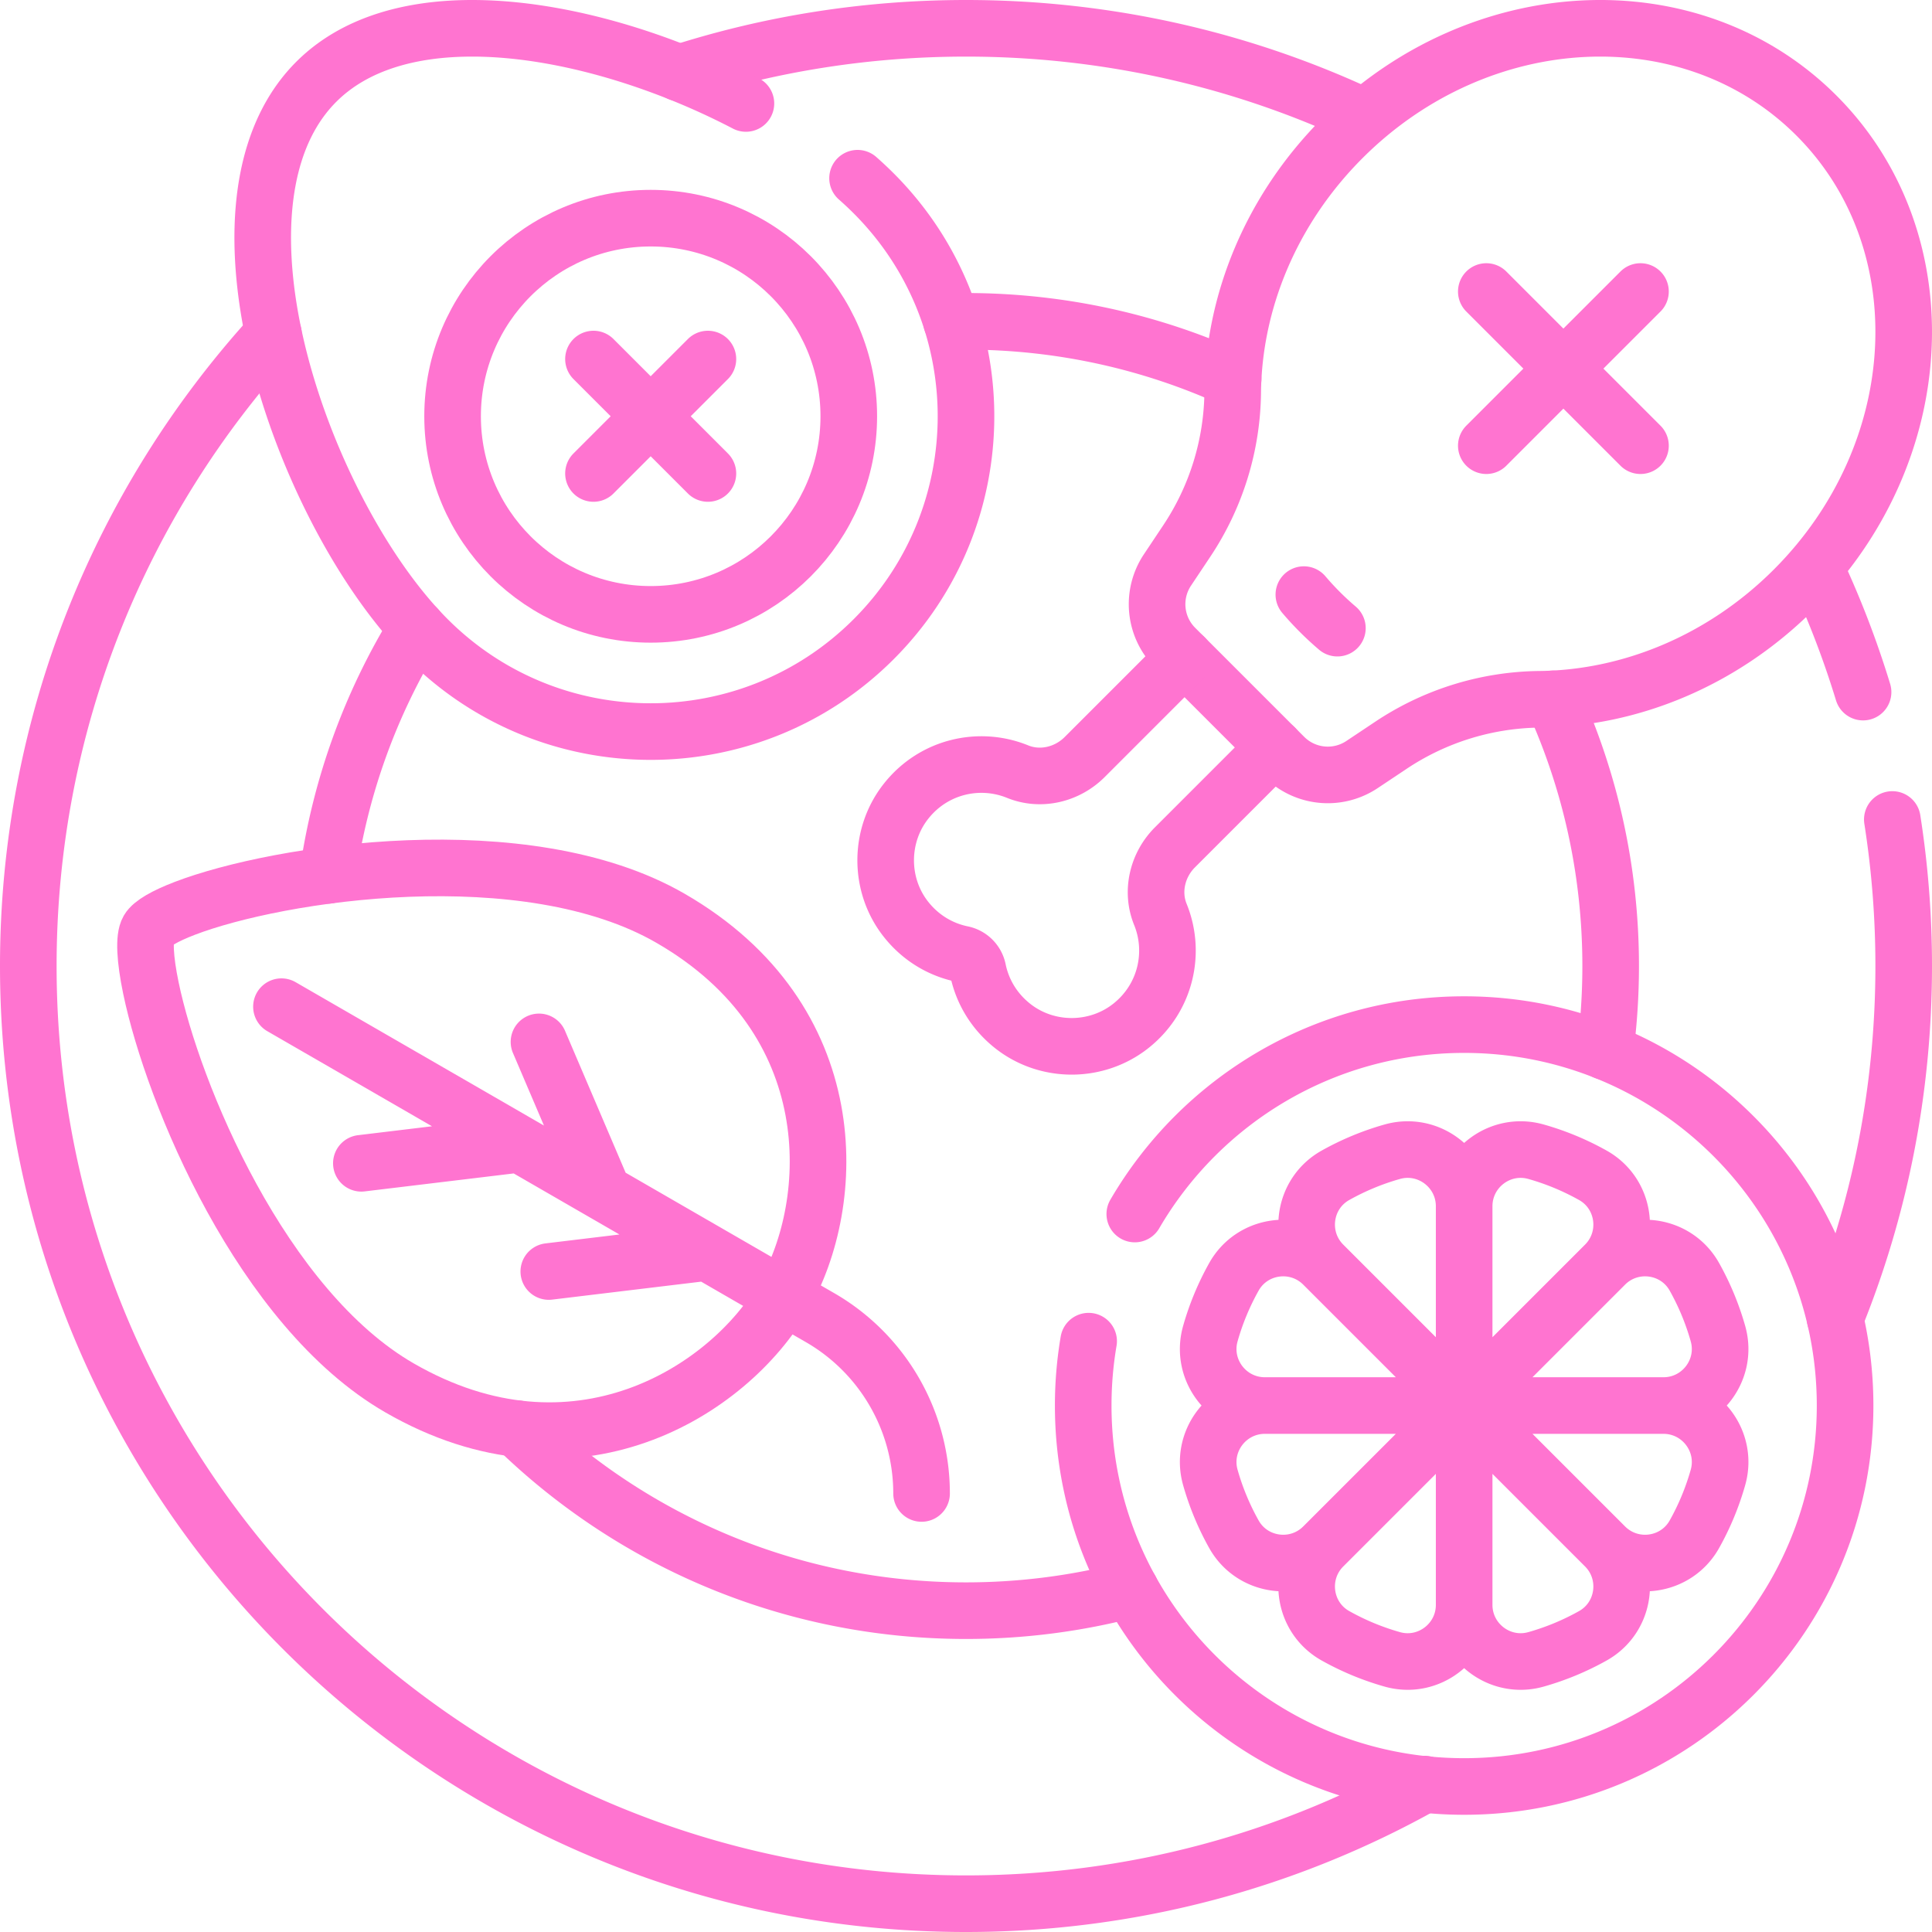
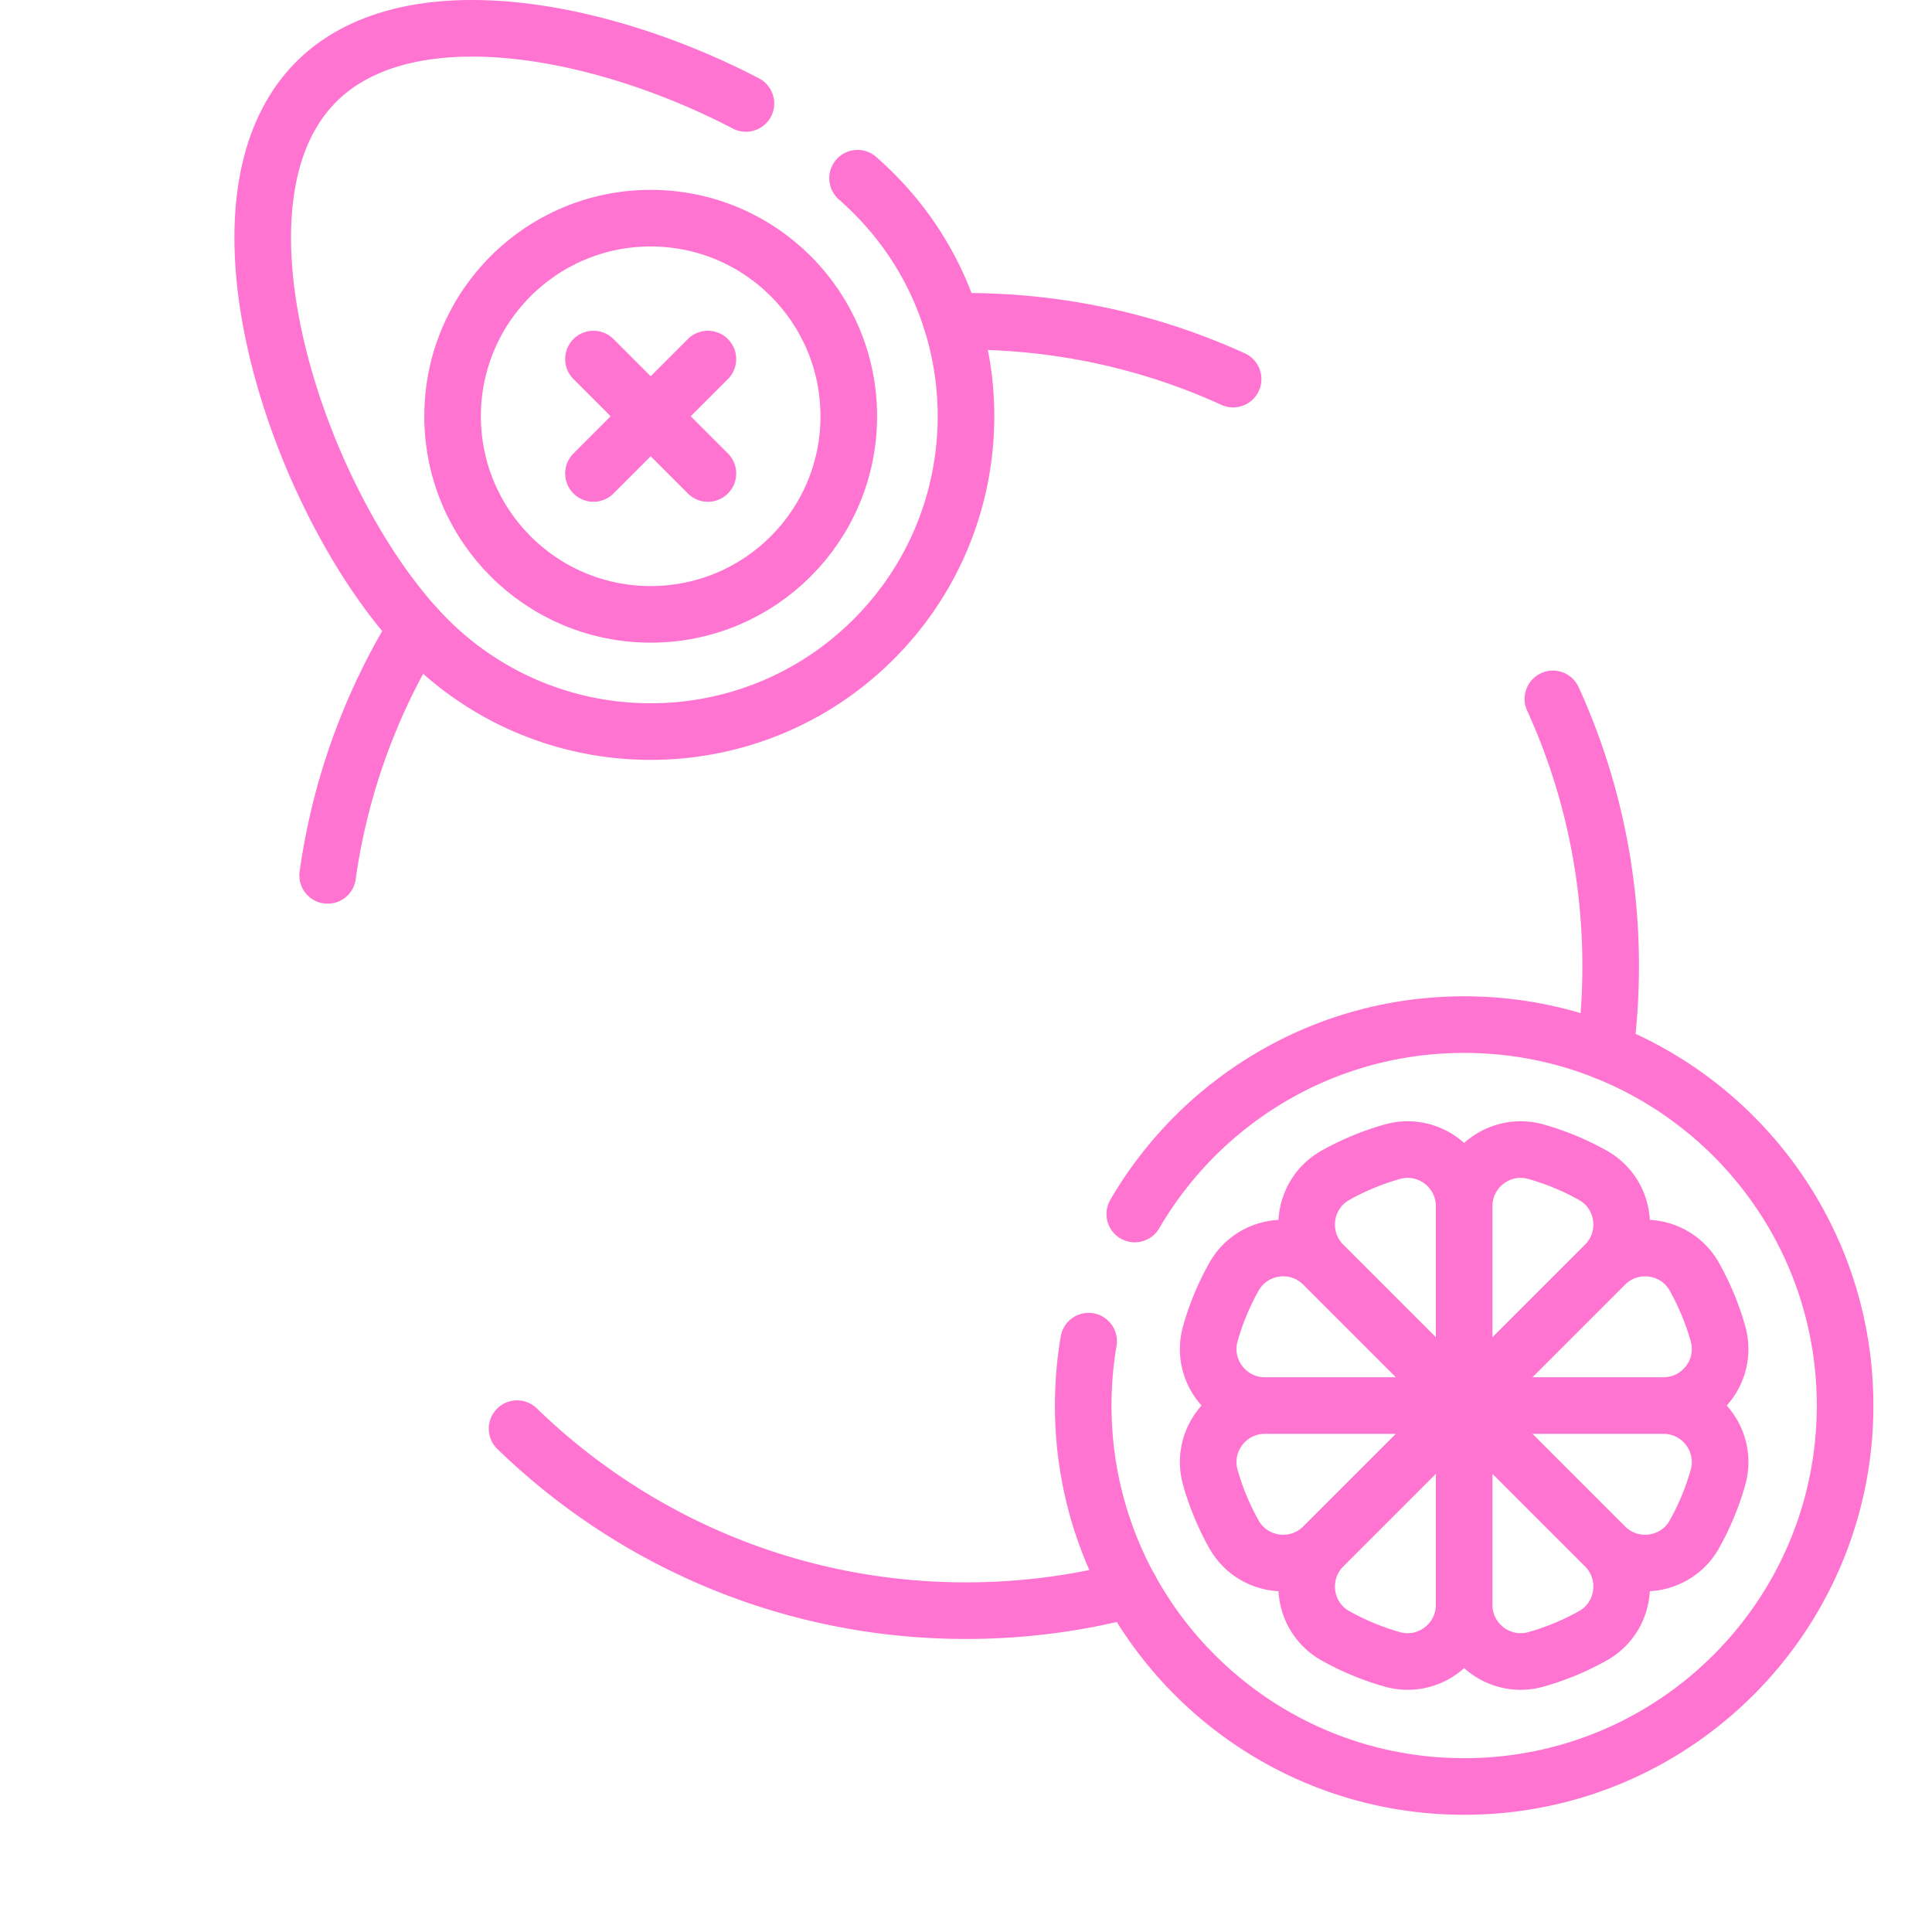
<svg xmlns="http://www.w3.org/2000/svg" version="1.1" width="512" height="512" x="0" y="0" viewBox="0 0 512 512" style="enable-background:new 0 0 512 512" xml:space="preserve" class="">
  <g>
-     <path d="M177.697 243.351c46.49 26.841 44.423 75.196 29.956 100.253-14.467 25.057-55.31 51.025-101.8 24.184-36.431-21.034-60.007-77.802-65.862-105.959-1.616-7.774-1.882-13.367-.694-15.425.959-1.661 4.387-3.654 9.64-5.669 24.822-9.521 90.39-19.537 128.76 2.616z" style="stroke-width:15;stroke-linecap:round;stroke-linejoin:round;stroke-miterlimit:10;" fill="none" stroke="#ff74d0" stroke-width="15" stroke-linecap="round" stroke-linejoin="round" stroke-miterlimit="10" data-original="#000000" opacity="1" class="" />
-     <path d="m74.589 266.779 142.735 82.408a53.803 53.803 0 0 1 26.901 46.594v0M95.765 308.284l41.958-5.055M145.437 336.963l41.958-5.055M142.837 276.113l17.048 39.912M393.888 77.258l40.854 40.854M434.742 77.258l-40.854 40.854M475.396 156.22c36.334-36.334 39.012-92.566 5.981-125.597C448.346-2.408 392.115.269 355.78 36.604c-19.046 19.046-28.844 43.56-29.098 67.333a72.409 72.409 0 0 1-12.153 39.399l-5.147 7.721a16.337 16.337 0 0 0 2.041 20.615l28.905 28.905a16.337 16.337 0 0 0 20.615 2.041l7.72-5.147a72.417 72.417 0 0 1 39.399-12.153c23.775-.254 48.288-10.052 67.334-29.098z" style="stroke-width:15;stroke-linecap:round;stroke-linejoin:round;stroke-miterlimit:10;" fill="none" stroke="#ff74d0" stroke-width="15" stroke-linecap="round" stroke-linejoin="round" stroke-miterlimit="10" data-original="#000000" opacity="1" class="" />
-     <path d="M345.535 157.577a78.056 78.056 0 0 0 8.887 8.887M313.915 174.162l-26.472 26.472c-4.658 4.658-11.675 6.335-17.777 3.851-9.999-4.07-22.068-1.498-29.45 7.717-7.253 9.053-7.348 22.164-.21 31.309 3.958 5.07 9.315 8.183 14.992 9.34a5.355 5.355 0 0 1 4.152 4.152c1.157 5.677 4.27 11.034 9.34 14.992 9.145 7.138 22.255 7.043 31.309-.21 9.214-7.382 11.787-19.451 7.717-29.45-2.483-6.101-.807-13.119 3.851-17.777l26.472-26.472M493.731 183.412a246.682 246.682 0 0 0-12.718-33.008M486.329 349.452C498.046 320.603 504.5 289.055 504.5 256a250.39 250.39 0 0 0-3.016-38.829M72.458 88.473C32.11 132.653 7.5 191.453 7.5 256c0 137.243 111.257 248.5 248.5 248.5 44.148 0 85.606-11.512 121.538-31.699M361.596 30.987C329.548 15.921 293.757 7.5 256 7.5c-26.494 0-52.02 4.146-75.964 11.825" style="stroke-width:15;stroke-linecap:round;stroke-linejoin:round;stroke-miterlimit:10;" fill="none" stroke="#ff74d0" stroke-width="15" stroke-linecap="round" stroke-linejoin="round" stroke-miterlimit="10" data-original="#000000" opacity="1" class="" />
    <path d="M137.029 378.611c30.761 29.853 72.719 48.233 118.971 48.233 15.065 0 29.675-1.95 43.591-5.612M110.501 166.415a169.76 169.76 0 0 0-23.67 65.572M326.787 100.466C305.22 90.634 281.25 85.156 256 85.156c-1.285 0-2.567.014-3.846.042M425.353 278.661a172.346 172.346 0 0 0 1.49-22.661c0-25.25-5.478-49.22-15.31-70.787M157.278 95.153l30.322 30.322M187.6 95.153l-30.322 30.322" style="stroke-width:15;stroke-linecap:round;stroke-linejoin:round;stroke-miterlimit:10;" fill="none" stroke="#ff74d0" stroke-width="15" stroke-linecap="round" stroke-linejoin="round" stroke-miterlimit="10" data-original="#000000" opacity="1" class="" />
    <path d="M300.731 321.727c17.495-30.02 50.033-50.196 87.284-50.196 55.755 0 100.953 45.198 100.953 100.953S443.77 473.437 388.015 473.437s-100.953-45.198-100.953-100.953c0-5.814.492-11.514 1.435-17.059M227.264 47.231a93.964 93.964 0 0 1 4.261 3.997c32.633 32.633 32.633 85.54 0 118.173s-85.54 32.633-118.173 0C85.821 141.869 60.488 78.875 72.839 40.257c2.288-7.154 5.87-13.472 10.97-18.573s11.418-8.682 18.573-10.97c26.704-8.541 65.063.937 95.293 16.702" style="stroke-width:15;stroke-linecap:round;stroke-linejoin:round;stroke-miterlimit:10;" fill="none" stroke="#ff74d0" stroke-width="15" stroke-linecap="round" stroke-linejoin="round" stroke-miterlimit="10" data-original="#000000" opacity="1" class="" />
    <circle cx="172.439" cy="110.314" r="52.498" style="stroke-width:15;stroke-linecap:round;stroke-linejoin:round;stroke-miterlimit:10;" fill="none" stroke="#ff74d0" stroke-width="15" stroke-linecap="round" stroke-linejoin="round" stroke-miterlimit="10" data-original="#000000" opacity="1" class="" />
    <path d="M440.829 372.484c9.934 0 17.152-9.49 14.45-19.049a69.453 69.453 0 0 0-6.247-15.06c-4.85-8.658-16.66-10.247-23.677-3.23 7.017-7.017 5.428-18.827-3.23-23.677a69.453 69.453 0 0 0-15.06-6.247c-9.559-2.702-19.049 4.517-19.049 14.45 0-9.934-9.49-17.152-19.049-14.45a69.453 69.453 0 0 0-15.06 6.247c-8.658 4.85-10.247 16.66-3.23 23.677-7.017-7.017-18.827-5.428-23.677 3.23a69.453 69.453 0 0 0-6.247 15.06c-2.702 9.559 4.517 19.049 14.45 19.049-9.934 0-17.152 9.49-14.45 19.049a69.453 69.453 0 0 0 6.247 15.06c4.85 8.658 16.66 10.247 23.677 3.23-7.017 7.017-5.428 18.827 3.23 23.677a69.453 69.453 0 0 0 15.06 6.247c9.559 2.702 19.049-4.517 19.049-14.45 0 9.934 9.49 17.152 19.049 14.45a69.453 69.453 0 0 0 15.06-6.247c8.658-4.85 10.247-16.66 3.23-23.677 7.017 7.017 18.827 5.428 23.677-3.23a69.453 69.453 0 0 0 6.247-15.06c2.702-9.559-4.517-19.049-14.45-19.049zM388.016 372.484l37.339-37.339M388.016 319.671v52.813M350.677 335.145l37.339 37.339M440.829 372.484h-52.813M388.016 372.484h-52.813M350.677 409.823l37.339-37.339M388.016 372.484v52.813M425.355 409.823l-37.339-37.339" style="stroke-width:15;stroke-linecap:round;stroke-linejoin:round;stroke-miterlimit:10;" fill="none" stroke="#ff74d0" stroke-width="15" stroke-linecap="round" stroke-linejoin="round" stroke-miterlimit="10" data-original="#000000" opacity="1" class="" />
  </g>
</svg>